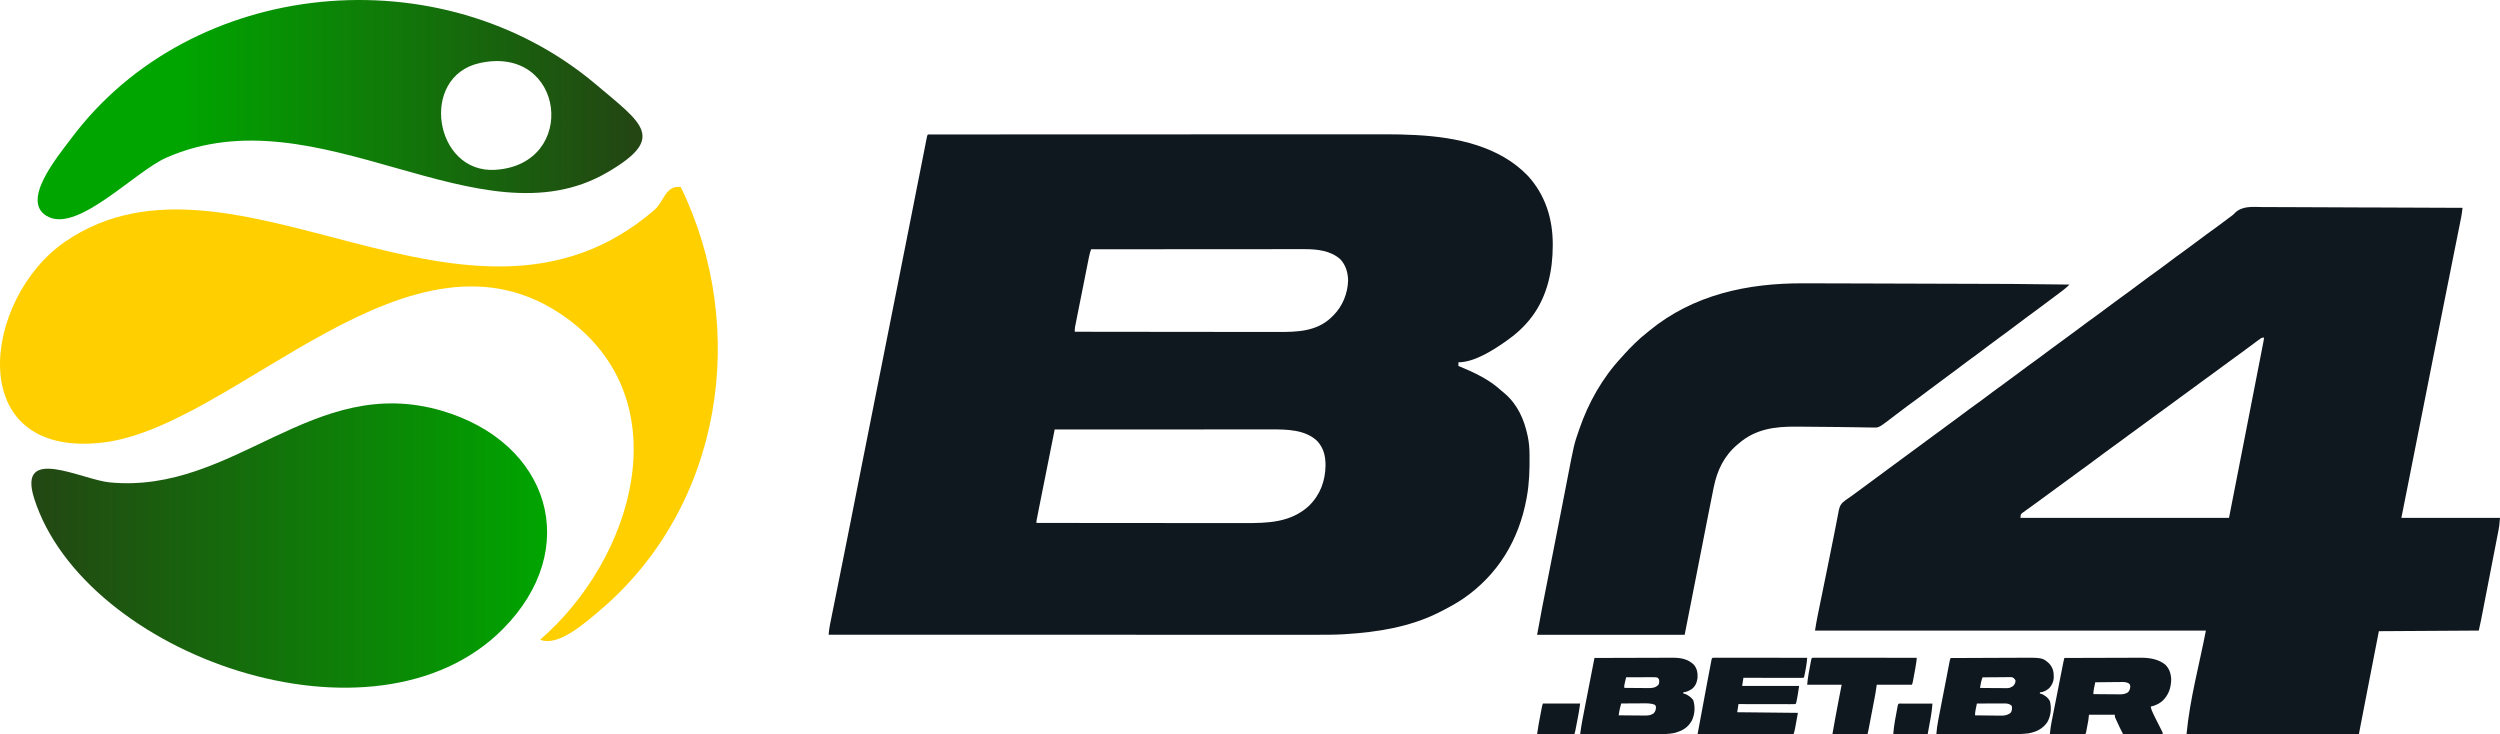
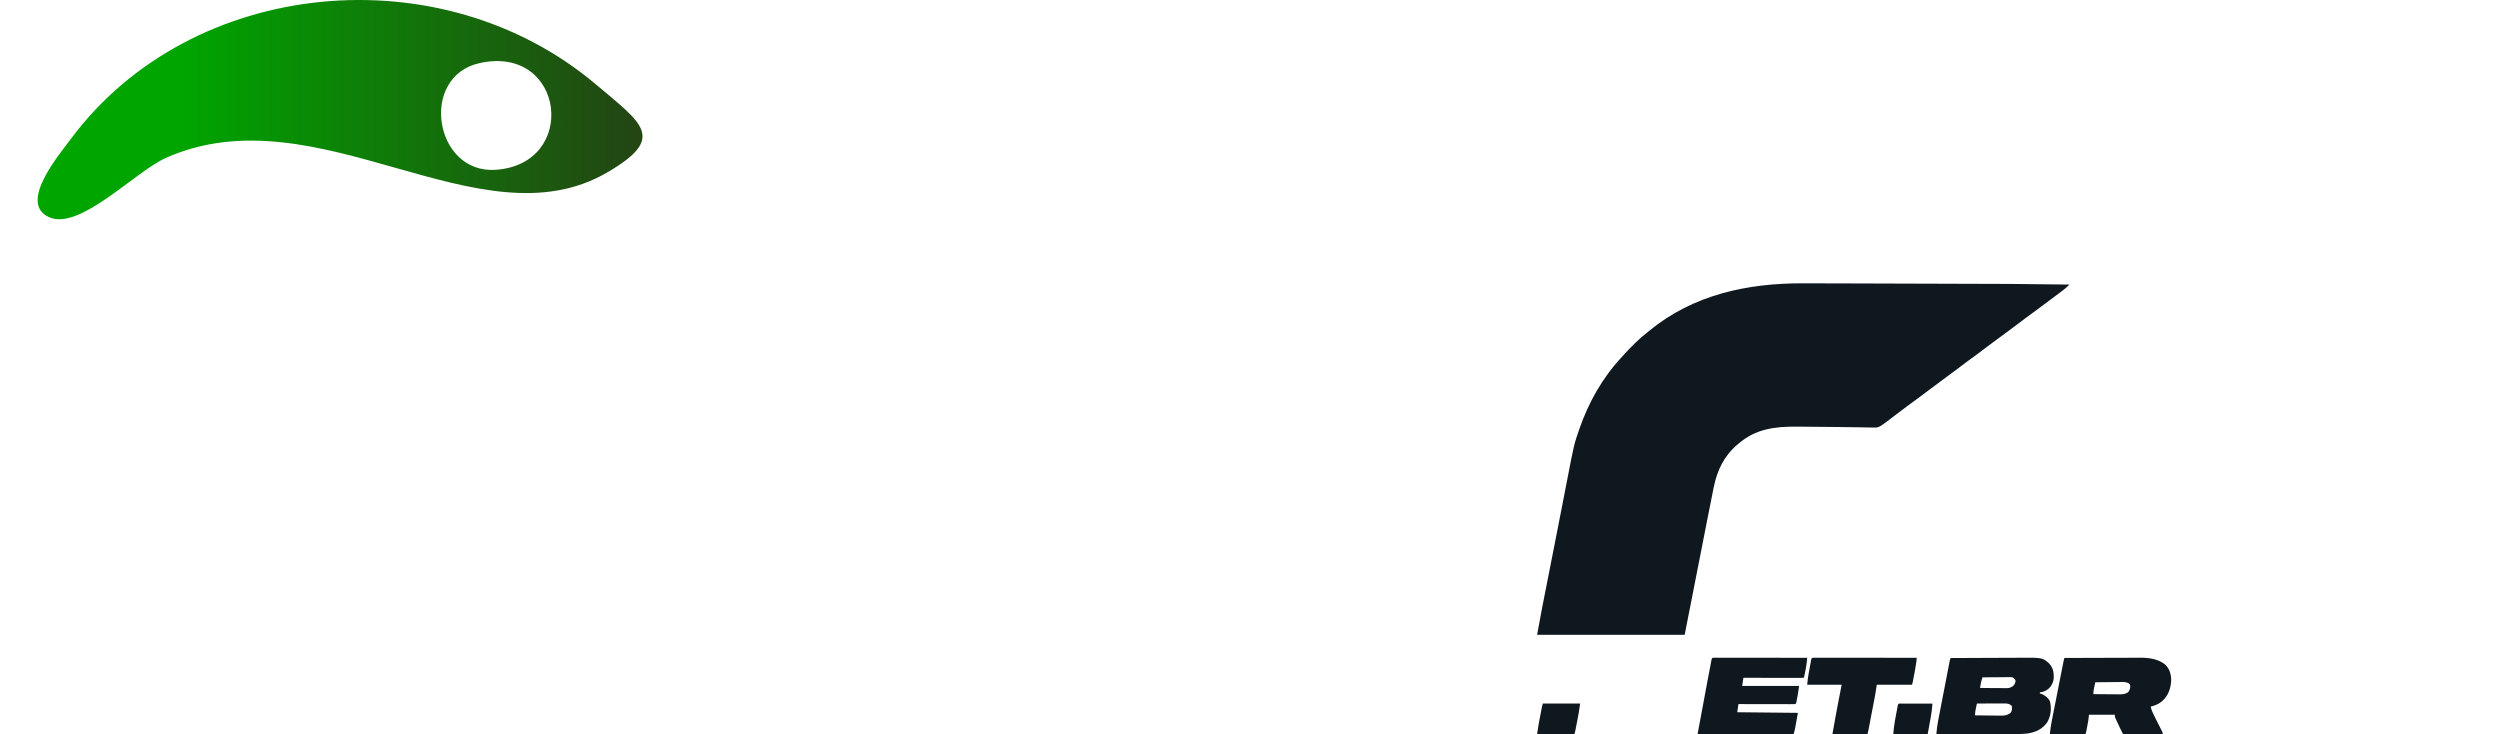
<svg xmlns="http://www.w3.org/2000/svg" width="126" height="37" viewBox="0 0 126 37" fill="none">
-   <path d="M46.763 6.777C49.031 6.776 51.299 6.775 53.567 6.774C53.6 6.774 53.634 6.774 53.669 6.774C54.399 6.774 55.13 6.774 55.861 6.774C56.219 6.774 56.578 6.774 56.936 6.773C56.972 6.773 57.007 6.773 57.044 6.773C58.198 6.773 59.352 6.773 60.506 6.772C61.693 6.772 62.879 6.771 64.066 6.771C64.234 6.771 64.402 6.771 64.57 6.771C64.603 6.771 64.636 6.771 64.67 6.771C65.2 6.771 65.731 6.771 66.261 6.77C66.795 6.77 67.329 6.77 67.863 6.77C68.18 6.77 68.496 6.77 68.813 6.769C69.025 6.769 69.238 6.769 69.45 6.769C69.571 6.769 69.691 6.769 69.812 6.769C70.316 6.768 70.818 6.778 71.322 6.805C71.345 6.806 71.368 6.807 71.392 6.809C73.418 6.919 75.576 7.366 77.011 8.868C77.889 9.834 78.258 11.03 78.259 12.303C78.259 12.338 78.259 12.338 78.259 12.374C78.257 13.618 77.995 14.893 77.239 15.92C77.226 15.937 77.213 15.955 77.2 15.973C76.833 16.464 76.385 16.861 75.878 17.213C75.858 17.227 75.838 17.24 75.818 17.255C75.206 17.677 74.284 18.26 73.504 18.26C73.504 18.32 73.504 18.381 73.504 18.444C73.525 18.453 73.546 18.462 73.568 18.471C74.322 18.783 75.051 19.123 75.653 19.676C75.714 19.732 75.777 19.784 75.842 19.835C76.488 20.389 76.823 21.152 76.991 21.96C76.999 21.997 76.999 21.997 77.007 22.036C77.064 22.319 77.085 22.6 77.088 22.888C77.088 22.918 77.088 22.948 77.089 22.978C77.095 23.673 77.078 24.346 76.954 25.032C76.945 25.082 76.945 25.082 76.936 25.133C76.553 27.205 75.507 28.969 73.724 30.187C73.351 30.436 72.956 30.648 72.555 30.851C72.52 30.868 72.52 30.868 72.485 30.886C71.06 31.596 69.422 31.861 67.84 31.959C67.8 31.962 67.76 31.964 67.719 31.967C67.226 31.996 66.734 31.994 66.24 31.993C66.11 31.993 65.979 31.993 65.848 31.993C65.62 31.994 65.391 31.994 65.163 31.993C64.823 31.993 64.483 31.993 64.143 31.993C63.571 31.993 63 31.993 62.428 31.993C61.862 31.993 61.296 31.993 60.73 31.993C60.677 31.993 60.677 31.993 60.623 31.993C60.445 31.993 60.266 31.993 60.087 31.993C58.821 31.992 57.554 31.992 56.288 31.992C55.059 31.992 53.829 31.991 52.599 31.991C52.561 31.991 52.523 31.991 52.484 31.991C52.103 31.991 51.722 31.991 51.341 31.991C50.565 31.991 49.789 31.991 49.014 31.991C48.978 31.991 48.942 31.991 48.905 31.991C46.525 31.991 44.144 31.99 41.763 31.99C41.768 31.94 41.773 31.891 41.778 31.842C41.781 31.814 41.784 31.787 41.786 31.759C41.796 31.673 41.81 31.589 41.827 31.505C41.836 31.457 41.836 31.457 41.846 31.408C41.853 31.375 41.86 31.341 41.867 31.306C41.874 31.269 41.881 31.233 41.889 31.195C41.905 31.115 41.921 31.035 41.937 30.955C41.964 30.825 41.989 30.695 42.015 30.566C42.053 30.378 42.091 30.19 42.129 30.002C42.189 29.701 42.25 29.4 42.31 29.099C42.315 29.073 42.32 29.048 42.326 29.022C42.352 28.893 42.377 28.764 42.403 28.635C42.429 28.504 42.456 28.373 42.482 28.242C42.616 27.572 42.75 26.902 42.883 26.232C42.889 26.201 42.889 26.201 42.895 26.17C42.943 25.926 42.992 25.681 43.04 25.437C43.12 25.032 43.2 24.627 43.28 24.221C43.285 24.199 43.289 24.177 43.293 24.155C43.535 22.934 43.778 21.713 44.021 20.492C44.125 19.971 44.229 19.449 44.332 18.928C44.345 18.866 44.357 18.805 44.369 18.743C44.626 17.452 44.883 16.162 45.139 14.871C45.178 14.676 45.216 14.481 45.255 14.287C45.489 13.109 45.723 11.931 45.956 10.753C45.998 10.539 46.04 10.326 46.082 10.113C46.091 10.068 46.091 10.068 46.1 10.023C46.123 9.904 46.147 9.786 46.17 9.667C46.239 9.322 46.307 8.977 46.375 8.633C46.417 8.42 46.459 8.207 46.501 7.994C46.525 7.872 46.549 7.749 46.574 7.626C46.596 7.514 46.618 7.402 46.64 7.29C46.652 7.23 46.664 7.17 46.675 7.11C46.686 7.057 46.686 7.057 46.697 7.003C46.703 6.973 46.709 6.942 46.715 6.911C46.732 6.838 46.732 6.838 46.763 6.777ZM54.991 12.564C54.951 12.681 54.916 12.794 54.892 12.915C54.885 12.947 54.879 12.979 54.872 13.013C54.865 13.047 54.858 13.082 54.851 13.118C54.844 13.155 54.836 13.192 54.829 13.23C54.808 13.331 54.788 13.432 54.768 13.534C54.751 13.618 54.735 13.703 54.718 13.787C54.678 13.987 54.638 14.186 54.599 14.386C54.558 14.591 54.517 14.797 54.476 15.002C54.441 15.179 54.405 15.356 54.37 15.533C54.349 15.638 54.328 15.743 54.307 15.849C54.284 15.966 54.261 16.084 54.237 16.201C54.23 16.236 54.223 16.271 54.216 16.307C54.207 16.355 54.207 16.355 54.197 16.404C54.191 16.432 54.186 16.46 54.18 16.488C54.168 16.567 54.168 16.641 54.169 16.72C55.582 16.723 56.995 16.724 58.409 16.725C58.576 16.725 58.743 16.725 58.91 16.725C58.96 16.726 58.96 16.726 59.011 16.726C59.548 16.726 60.086 16.727 60.624 16.727C61.176 16.728 61.728 16.729 62.281 16.729C62.621 16.729 62.962 16.73 63.302 16.73C63.536 16.731 63.77 16.731 64.003 16.731C64.138 16.731 64.273 16.731 64.407 16.731C65.364 16.735 66.338 16.707 67.071 16.023C67.095 15.999 67.119 15.975 67.144 15.951C67.168 15.927 67.192 15.904 67.217 15.88C67.679 15.412 67.923 14.778 67.945 14.136C67.935 13.739 67.83 13.363 67.551 13.065C67.052 12.622 66.365 12.554 65.719 12.557C65.673 12.557 65.626 12.557 65.58 12.557C65.453 12.557 65.326 12.557 65.199 12.557C65.062 12.557 64.925 12.557 64.788 12.557C64.55 12.557 64.313 12.557 64.076 12.558C63.733 12.558 63.39 12.559 63.047 12.559C62.49 12.559 61.933 12.559 61.377 12.56C60.836 12.56 60.296 12.561 59.755 12.561C59.722 12.561 59.688 12.561 59.654 12.561C59.487 12.561 59.319 12.561 59.152 12.561C57.765 12.562 56.378 12.563 54.991 12.564ZM53.156 21.646C53.05 22.175 52.944 22.705 52.839 23.234C52.79 23.48 52.741 23.726 52.692 23.971C52.649 24.186 52.606 24.401 52.563 24.615C52.541 24.728 52.518 24.842 52.495 24.955C52.441 25.227 52.387 25.499 52.333 25.771C52.327 25.8 52.322 25.828 52.316 25.858C52.302 25.929 52.288 26 52.274 26.071C52.263 26.125 52.263 26.125 52.252 26.18C52.236 26.265 52.236 26.265 52.238 26.356C53.687 26.357 55.135 26.358 56.584 26.359C56.755 26.359 56.927 26.359 57.098 26.359C57.132 26.359 57.166 26.359 57.201 26.36C57.752 26.36 58.303 26.36 58.854 26.361C59.42 26.361 59.986 26.362 60.552 26.362C60.901 26.362 61.25 26.362 61.599 26.363C61.839 26.363 62.078 26.363 62.318 26.363C62.456 26.363 62.594 26.363 62.732 26.363C63.916 26.366 65.04 26.336 65.957 25.509C66.541 24.942 66.796 24.243 66.807 23.453C66.806 22.982 66.715 22.585 66.385 22.224C65.774 21.647 64.851 21.64 64.055 21.642C64.008 21.642 63.96 21.642 63.913 21.642C63.784 21.642 63.655 21.642 63.526 21.642C63.387 21.642 63.248 21.642 63.108 21.642C62.867 21.642 62.626 21.642 62.385 21.643C62.036 21.643 61.688 21.643 61.34 21.643C60.774 21.643 60.208 21.643 59.643 21.644C59.094 21.644 58.545 21.644 57.995 21.644C57.945 21.644 57.945 21.644 57.893 21.644C57.723 21.644 57.553 21.644 57.383 21.644C55.974 21.645 54.565 21.645 53.156 21.646Z" fill="#10181F" />
-   <path d="M114.025 10.436C114.161 10.437 114.296 10.437 114.432 10.437C114.667 10.436 114.901 10.437 115.135 10.439C115.474 10.442 115.813 10.443 116.152 10.443C116.702 10.444 117.252 10.446 117.802 10.45C118.337 10.453 118.871 10.455 119.405 10.457C119.438 10.457 119.471 10.457 119.505 10.457C119.67 10.457 119.835 10.458 120.001 10.458C121.371 10.461 122.741 10.467 124.112 10.475C124.094 10.641 124.072 10.805 124.04 10.969C124.036 10.989 124.032 11.009 124.028 11.03C124.014 11.096 124.001 11.163 123.987 11.23C123.978 11.278 123.968 11.326 123.959 11.375C123.932 11.507 123.906 11.638 123.879 11.77C123.851 11.911 123.823 12.052 123.795 12.192C123.747 12.433 123.699 12.675 123.65 12.916C123.574 13.297 123.498 13.678 123.422 14.059C123.396 14.187 123.371 14.315 123.345 14.443C123.339 14.475 123.332 14.506 123.326 14.539C123.281 14.763 123.237 14.986 123.192 15.21C123.002 16.16 122.813 17.111 122.624 18.062C122.596 18.206 122.567 18.349 122.539 18.492C122.487 18.757 122.434 19.021 122.382 19.285C122.165 20.379 121.948 21.472 121.731 22.566C121.66 22.925 121.588 23.285 121.517 23.646C121.468 23.893 121.419 24.14 121.37 24.387C121.341 24.532 121.313 24.676 121.284 24.82C121.257 24.954 121.231 25.088 121.204 25.222C121.195 25.27 121.185 25.319 121.175 25.367C121.162 25.434 121.149 25.5 121.136 25.566C121.129 25.603 121.121 25.64 121.114 25.678C121.085 25.819 121.056 25.96 121.028 26.101C122.668 26.101 124.309 26.101 126 26.101C125.964 26.516 125.964 26.516 125.929 26.697C125.926 26.716 125.922 26.736 125.918 26.757C125.905 26.822 125.892 26.888 125.88 26.953C125.87 27 125.861 27.048 125.852 27.095C125.828 27.223 125.803 27.351 125.778 27.479C125.751 27.613 125.725 27.748 125.699 27.882C125.656 28.108 125.612 28.334 125.568 28.559C125.512 28.848 125.456 29.137 125.4 29.426C125.351 29.675 125.303 29.925 125.254 30.174C125.239 30.254 125.224 30.333 125.208 30.413C125.184 30.539 125.159 30.664 125.135 30.79C125.126 30.836 125.117 30.881 125.108 30.927C125.096 30.99 125.084 31.053 125.071 31.117C125.064 31.152 125.058 31.187 125.051 31.223C125.012 31.409 124.971 31.595 124.93 31.781C122.437 31.796 122.437 31.796 119.895 31.812C119.672 32.959 119.672 32.959 119.444 34.13C119.397 34.37 119.351 34.611 119.302 34.859C119.26 35.077 119.26 35.077 119.218 35.294C119.199 35.39 119.18 35.486 119.162 35.583C119.138 35.706 119.114 35.829 119.09 35.952C119.081 35.997 119.072 36.042 119.064 36.087C119.06 36.108 119.056 36.129 119.052 36.15C119.048 36.168 119.045 36.185 119.041 36.204C118.99 36.469 118.939 36.734 118.888 37C116.021 37 113.155 37 110.202 37C110.366 35.239 110.841 33.519 111.177 31.781C104.676 31.781 98.175 31.781 91.477 31.781C91.517 31.523 91.56 31.269 91.612 31.014C91.619 30.979 91.626 30.945 91.634 30.909C91.657 30.795 91.68 30.682 91.703 30.568C91.72 30.487 91.736 30.407 91.753 30.326C91.801 30.089 91.849 29.852 91.898 29.616C91.97 29.264 92.042 28.912 92.113 28.56C92.127 28.495 92.14 28.43 92.153 28.364C92.254 27.873 92.353 27.382 92.449 26.89C92.463 26.816 92.478 26.741 92.493 26.666C92.502 26.62 92.511 26.573 92.52 26.527C92.524 26.505 92.529 26.483 92.533 26.46C92.554 26.356 92.574 26.251 92.594 26.146C92.615 26.035 92.636 25.924 92.658 25.813C92.664 25.782 92.669 25.75 92.675 25.718C92.723 25.482 92.812 25.35 93.016 25.209C93.05 25.184 93.05 25.184 93.086 25.159C93.11 25.142 93.135 25.125 93.16 25.108C93.214 25.07 93.268 25.032 93.322 24.994C93.35 24.974 93.377 24.954 93.406 24.934C93.545 24.834 93.682 24.732 93.819 24.63C94.034 24.469 94.25 24.31 94.466 24.152C94.716 23.97 94.964 23.786 95.212 23.601C95.38 23.476 95.548 23.352 95.717 23.229C95.829 23.148 95.94 23.065 96.051 22.982C96.294 22.801 96.538 22.621 96.785 22.444C97.004 22.288 97.219 22.128 97.432 21.965C97.626 21.817 97.823 21.674 98.022 21.532C98.252 21.367 98.479 21.198 98.706 21.028C99.074 20.752 99.443 20.479 99.818 20.212C100.011 20.073 100.201 19.93 100.39 19.785C100.584 19.637 100.781 19.494 100.98 19.353C101.21 19.188 101.438 19.018 101.664 18.848C102.032 18.573 102.402 18.299 102.776 18.032C102.97 17.893 103.159 17.75 103.348 17.605C103.542 17.457 103.739 17.315 103.938 17.173C104.169 17.008 104.396 16.839 104.623 16.669C104.991 16.393 105.36 16.119 105.734 15.852C105.904 15.731 106.071 15.606 106.236 15.479C106.426 15.334 106.618 15.192 106.813 15.053C107.138 14.821 107.458 14.582 107.778 14.343C108.123 14.086 108.468 13.83 108.818 13.58C109.012 13.442 109.202 13.298 109.391 13.154C109.584 13.006 109.782 12.863 109.98 12.722C110.211 12.556 110.438 12.387 110.665 12.217C111.033 11.941 111.402 11.668 111.776 11.401C111.97 11.262 112.161 11.119 112.349 10.973C112.392 10.94 112.436 10.908 112.48 10.877C112.565 10.813 112.565 10.813 112.642 10.729C113.019 10.366 113.534 10.429 114.025 10.436ZM113.893 17.091C113.87 17.108 113.846 17.125 113.822 17.142C113.785 17.17 113.785 17.17 113.746 17.198C113.72 17.218 113.693 17.237 113.666 17.257C113.442 17.42 113.22 17.586 112.997 17.752C112.793 17.905 112.586 18.054 112.378 18.203C112.191 18.337 112.007 18.473 111.822 18.611C111.59 18.784 111.356 18.955 111.119 19.124C110.932 19.258 110.748 19.394 110.564 19.532C110.331 19.705 110.097 19.876 109.861 20.045C109.674 20.178 109.489 20.315 109.305 20.453C109.072 20.626 108.838 20.797 108.602 20.966C108.415 21.099 108.23 21.236 108.046 21.374C107.813 21.547 107.579 21.718 107.343 21.887C107.128 22.041 106.915 22.199 106.703 22.357C106.521 22.493 106.337 22.627 106.152 22.759C105.957 22.898 105.765 23.04 105.575 23.185C105.361 23.349 105.144 23.507 104.924 23.664C104.736 23.799 104.549 23.936 104.364 24.075C104.131 24.249 103.897 24.419 103.661 24.588C103.446 24.742 103.234 24.9 103.022 25.058C102.834 25.198 102.645 25.336 102.454 25.472C102.382 25.523 102.311 25.575 102.239 25.627C102.2 25.655 102.16 25.683 102.121 25.711C102.075 25.743 102.029 25.777 101.984 25.81C101.949 25.835 101.949 25.835 101.913 25.861C101.843 25.928 101.843 25.928 101.83 26.101C105.299 26.101 108.768 26.101 112.342 26.101C112.527 25.154 112.713 24.206 112.904 23.229C112.961 22.937 113.019 22.644 113.078 22.343C113.327 21.073 113.575 19.802 113.822 18.531C113.847 18.401 113.873 18.271 113.898 18.141C113.928 17.991 113.957 17.84 113.986 17.689C113.997 17.634 114.008 17.579 114.018 17.524C114.033 17.449 114.047 17.374 114.062 17.299C114.066 17.277 114.071 17.255 114.075 17.232C114.097 17.124 114.097 17.124 114.104 17.014C113.996 17.014 113.977 17.03 113.893 17.091Z" fill="#10181F" />
  <path d="M90.89 14.279C91.021 14.279 91.153 14.279 91.285 14.28C91.543 14.28 91.801 14.281 92.059 14.282C92.362 14.283 92.666 14.284 92.97 14.284C93.515 14.286 94.061 14.288 94.606 14.289C95.128 14.291 95.65 14.292 96.172 14.294C101.765 14.308 101.765 14.308 104.3 14.342C104.21 14.431 104.122 14.517 104.021 14.593C103.999 14.61 103.977 14.627 103.954 14.645C103.93 14.663 103.906 14.681 103.882 14.699C103.857 14.718 103.832 14.738 103.806 14.757C103.629 14.891 103.451 15.024 103.272 15.156C103.098 15.284 102.925 15.414 102.752 15.544C102.541 15.703 102.328 15.86 102.113 16.015C101.895 16.172 101.681 16.334 101.468 16.498C101.275 16.647 101.078 16.791 100.88 16.933C100.65 17.099 100.424 17.27 100.197 17.441C99.831 17.719 99.462 17.994 99.089 18.263C98.896 18.403 98.707 18.547 98.519 18.693C98.325 18.842 98.128 18.985 97.93 19.128C97.7 19.294 97.474 19.465 97.248 19.636C96.881 19.914 96.513 20.189 96.139 20.458C95.947 20.598 95.758 20.742 95.57 20.887C94.704 21.553 94.704 21.553 94.456 21.549C94.434 21.549 94.413 21.548 94.39 21.548C94.318 21.547 94.246 21.546 94.174 21.544C94.123 21.543 94.071 21.543 94.02 21.542C93.909 21.54 93.798 21.538 93.687 21.536C93.422 21.532 93.157 21.528 92.891 21.525C92.799 21.523 92.708 21.522 92.616 21.521C92.03 21.513 91.445 21.507 90.859 21.505C90.753 21.505 90.647 21.504 90.541 21.503C89.461 21.493 88.477 21.619 87.637 22.349C87.599 22.38 87.599 22.38 87.559 22.413C86.893 22.977 86.545 23.707 86.376 24.542C86.366 24.588 86.357 24.634 86.347 24.68C86.233 25.24 86.123 25.801 86.013 26.362C85.983 26.517 85.952 26.672 85.922 26.826C85.865 27.119 85.807 27.412 85.75 27.704C85.679 28.066 85.608 28.428 85.537 28.79C85.511 28.919 85.486 29.048 85.461 29.177C85.455 29.208 85.449 29.239 85.442 29.272C85.406 29.454 85.371 29.636 85.335 29.818C85.313 29.933 85.29 30.047 85.268 30.162C85.257 30.214 85.247 30.266 85.237 30.317C85.128 30.876 85.017 31.435 84.907 31.994C82.453 31.994 79.999 31.994 77.47 31.994C77.65 30.999 77.65 30.999 77.721 30.643C77.729 30.601 77.737 30.559 77.745 30.517C77.763 30.429 77.78 30.34 77.798 30.252C77.826 30.109 77.854 29.966 77.882 29.823C77.928 29.591 77.973 29.359 78.019 29.128C78.115 28.643 78.21 28.159 78.305 27.675C78.321 27.593 78.337 27.512 78.353 27.431C78.485 26.761 78.617 26.09 78.747 25.419C78.77 25.3 78.793 25.181 78.816 25.062C78.831 24.986 78.846 24.91 78.861 24.834C78.868 24.797 78.875 24.761 78.882 24.723C78.917 24.546 78.951 24.369 78.985 24.192C79.333 22.391 79.333 22.391 79.578 21.684C79.586 21.663 79.593 21.642 79.6 21.62C80.054 20.299 80.765 19.033 81.729 18.005C81.787 17.942 81.843 17.879 81.898 17.816C82.039 17.656 82.19 17.507 82.342 17.358C82.369 17.33 82.397 17.303 82.425 17.275C82.615 17.087 82.814 16.918 83.024 16.753C83.061 16.723 83.098 16.693 83.134 16.662C85.351 14.847 88.079 14.268 90.89 14.279Z" fill="#10181F" />
  <path d="M98.315 33.165C98.86 33.162 99.405 33.16 99.949 33.158C100.202 33.158 100.455 33.157 100.708 33.155C100.929 33.154 101.149 33.153 101.37 33.153C101.487 33.153 101.603 33.153 101.72 33.151C102.939 33.142 102.939 33.142 103.267 33.43C103.474 33.65 103.516 33.871 103.51 34.164C103.494 34.374 103.42 34.529 103.279 34.685C103.148 34.796 102.984 34.892 102.811 34.892C102.811 34.913 102.811 34.934 102.811 34.955C102.849 34.963 102.849 34.963 102.887 34.971C103.069 35.047 103.24 35.173 103.321 35.357C103.405 35.712 103.363 36.096 103.176 36.41C102.937 36.747 102.611 36.896 102.213 36.965C101.943 36.995 101.675 37.001 101.404 37C101.342 37 101.342 37 101.278 37C101.166 37 101.053 37 100.941 37C100.823 36.999 100.705 36.999 100.587 36.999C100.364 36.999 100.142 36.999 99.919 36.999C99.665 36.998 99.411 36.998 99.157 36.998C98.636 36.998 98.114 36.997 97.592 36.996C97.61 36.76 97.642 36.531 97.687 36.298C97.694 36.265 97.7 36.232 97.707 36.197C97.728 36.088 97.749 35.98 97.77 35.87C97.785 35.794 97.799 35.718 97.814 35.642C97.845 35.483 97.876 35.325 97.906 35.166C97.946 34.962 97.985 34.758 98.025 34.554C98.055 34.397 98.085 34.24 98.116 34.083C98.13 34.008 98.145 33.933 98.159 33.858C98.18 33.753 98.2 33.648 98.22 33.544C98.226 33.512 98.232 33.481 98.238 33.449C98.244 33.42 98.249 33.392 98.255 33.363C98.26 33.338 98.265 33.313 98.27 33.288C98.284 33.228 98.284 33.228 98.315 33.165ZM99.919 34.138C99.853 34.312 99.823 34.49 99.793 34.672C100.005 34.675 100.217 34.676 100.429 34.678C100.501 34.678 100.573 34.679 100.645 34.679C100.749 34.681 100.853 34.681 100.956 34.681C101.005 34.682 101.005 34.682 101.054 34.683C101.273 34.684 101.273 34.684 101.459 34.578C101.561 34.456 101.561 34.456 101.585 34.305C101.546 34.216 101.51 34.189 101.428 34.138C101.354 34.125 101.354 34.125 101.275 34.128C101.245 34.128 101.214 34.128 101.183 34.128C101.135 34.129 101.135 34.129 101.085 34.129C101.052 34.129 101.019 34.13 100.984 34.13C100.878 34.13 100.772 34.131 100.665 34.133C100.593 34.133 100.521 34.133 100.449 34.134C100.272 34.135 100.095 34.136 99.919 34.138ZM99.636 35.458C99.62 35.533 99.604 35.609 99.588 35.685C99.584 35.707 99.579 35.728 99.575 35.75C99.553 35.855 99.541 35.947 99.541 36.054C99.761 36.057 99.981 36.06 100.201 36.061C100.276 36.062 100.35 36.063 100.425 36.064C100.533 36.065 100.64 36.066 100.748 36.066C100.798 36.067 100.798 36.067 100.849 36.068C101.049 36.069 101.17 36.047 101.333 35.929C101.416 35.824 101.41 35.712 101.396 35.583C101.305 35.485 101.203 35.461 101.072 35.454C101.032 35.454 101.032 35.454 100.992 35.454C100.962 35.454 100.931 35.454 100.9 35.454C100.868 35.454 100.836 35.454 100.802 35.454C100.769 35.454 100.736 35.455 100.701 35.455C100.595 35.455 100.489 35.455 100.382 35.456C100.31 35.456 100.238 35.456 100.166 35.456C99.989 35.456 99.812 35.457 99.636 35.458Z" fill="#10181F" />
-   <path d="M80.361 33.161C80.909 33.158 81.458 33.157 82.006 33.156C82.261 33.155 82.515 33.155 82.77 33.154C82.992 33.153 83.214 33.152 83.437 33.152C83.554 33.152 83.671 33.151 83.789 33.151C83.9 33.15 84.011 33.15 84.122 33.15C84.181 33.15 84.241 33.15 84.3 33.149C84.706 33.15 85.067 33.209 85.367 33.498C85.533 33.691 85.569 33.915 85.556 34.164C85.523 34.394 85.455 34.582 85.268 34.726C85.13 34.814 85.007 34.881 84.84 34.889C84.84 34.91 84.84 34.931 84.84 34.952C84.866 34.959 84.892 34.965 84.919 34.972C85.092 35.04 85.23 35.136 85.34 35.288C85.447 35.625 85.421 35.998 85.269 36.318C85.066 36.682 84.792 36.827 84.401 36.94C84.087 37.01 83.754 37 83.435 36.999C83.373 36.999 83.373 36.999 83.31 36.999C83.198 36.999 83.086 36.999 82.974 36.999C82.856 36.998 82.739 36.998 82.622 36.998C82.4 36.998 82.178 36.998 81.956 36.998C81.704 36.997 81.451 36.997 81.198 36.997C80.679 36.997 80.159 36.996 79.64 36.995C79.677 36.727 79.718 36.46 79.77 36.194C79.777 36.161 79.783 36.127 79.79 36.093C79.811 35.985 79.832 35.878 79.853 35.77C79.868 35.694 79.882 35.619 79.897 35.543C79.935 35.346 79.974 35.149 80.012 34.952C80.051 34.75 80.091 34.548 80.13 34.346C80.207 33.951 80.284 33.556 80.361 33.161ZM81.958 34.135C81.942 34.2 81.927 34.266 81.911 34.331C81.903 34.368 81.894 34.404 81.885 34.442C81.86 34.547 81.86 34.547 81.864 34.669C82.071 34.672 82.277 34.673 82.483 34.675C82.553 34.675 82.623 34.676 82.693 34.676C82.794 34.678 82.895 34.678 82.996 34.679C83.028 34.679 83.059 34.68 83.091 34.68C83.289 34.68 83.435 34.662 83.583 34.518C83.63 34.427 83.629 34.362 83.619 34.261C83.565 34.159 83.565 34.159 83.462 34.135C83.412 34.132 83.363 34.131 83.313 34.132C83.283 34.132 83.253 34.132 83.222 34.132C83.19 34.132 83.157 34.132 83.124 34.132C83.091 34.132 83.057 34.132 83.023 34.132C82.917 34.132 82.811 34.133 82.704 34.133C82.632 34.133 82.56 34.133 82.488 34.133C82.312 34.134 82.135 34.134 81.958 34.135ZM81.708 35.455C81.692 35.514 81.678 35.572 81.663 35.63C81.654 35.663 81.646 35.695 81.637 35.728C81.613 35.836 81.597 35.943 81.582 36.052C81.802 36.055 82.022 36.056 82.241 36.058C82.316 36.058 82.391 36.059 82.465 36.06C82.573 36.061 82.68 36.061 82.788 36.062C82.821 36.062 82.854 36.063 82.889 36.063C83.062 36.063 83.188 36.058 83.337 35.958C83.431 35.864 83.454 35.776 83.462 35.644C83.451 35.571 83.451 35.571 83.399 35.518C83.212 35.447 83.036 35.447 82.837 35.449C82.804 35.449 82.772 35.449 82.739 35.449C82.636 35.45 82.533 35.45 82.43 35.451C82.36 35.452 82.29 35.452 82.22 35.452C82.049 35.453 81.879 35.454 81.708 35.455Z" fill="#10181F" />
  <path d="M104.044 33.161C104.583 33.158 105.123 33.157 105.662 33.156C105.912 33.155 106.163 33.155 106.413 33.154C106.632 33.153 106.85 33.152 107.069 33.152C107.184 33.152 107.3 33.151 107.415 33.151C107.545 33.15 107.674 33.15 107.803 33.15C107.841 33.15 107.879 33.149 107.917 33.149C108.346 33.151 108.794 33.222 109.134 33.5C109.343 33.714 109.421 33.966 109.429 34.259C109.415 34.685 109.292 35.041 108.976 35.337C108.802 35.478 108.616 35.563 108.398 35.613C108.418 35.735 108.455 35.833 108.51 35.944C108.526 35.977 108.542 36.011 108.559 36.045C108.584 36.097 108.584 36.097 108.61 36.15C108.627 36.183 108.643 36.217 108.66 36.251C108.76 36.455 108.863 36.658 108.967 36.859C109.002 36.934 109.002 36.934 109.002 36.996C108.341 36.996 107.68 36.996 107 36.996C106.897 36.794 106.797 36.592 106.704 36.385C106.692 36.361 106.681 36.336 106.669 36.31C106.658 36.286 106.648 36.263 106.637 36.238C106.627 36.217 106.617 36.196 106.607 36.174C106.587 36.116 106.587 36.116 106.587 36.022C106.157 36.022 105.727 36.022 105.284 36.022C105.273 36.115 105.263 36.209 105.252 36.305C105.233 36.42 105.211 36.535 105.188 36.651C105.183 36.681 105.177 36.711 105.171 36.741C105.166 36.77 105.16 36.798 105.154 36.827C105.147 36.866 105.147 36.866 105.139 36.905C105.125 36.965 105.125 36.965 105.093 36.996C105.037 36.999 104.982 37 104.926 37C104.89 37 104.855 37 104.818 37C104.76 37 104.76 37 104.7 36.999C104.661 36.999 104.622 36.999 104.581 36.999C104.476 36.999 104.371 36.999 104.266 36.999C104.159 36.998 104.051 36.998 103.944 36.998C103.734 36.998 103.524 36.997 103.313 36.996C103.332 36.773 103.366 36.556 103.409 36.337C103.416 36.304 103.422 36.271 103.429 36.237C103.45 36.129 103.472 36.021 103.493 35.913C103.508 35.838 103.523 35.762 103.538 35.687C103.569 35.529 103.6 35.372 103.631 35.215C103.671 35.013 103.711 34.811 103.75 34.609C103.788 34.416 103.826 34.223 103.864 34.03C103.872 33.994 103.879 33.957 103.886 33.919C103.907 33.815 103.927 33.711 103.948 33.607C103.954 33.577 103.96 33.546 103.966 33.514C103.972 33.486 103.978 33.458 103.983 33.428C103.988 33.404 103.993 33.379 103.998 33.354C104.012 33.289 104.027 33.225 104.044 33.161ZM105.601 34.387C105.585 34.463 105.569 34.539 105.554 34.615C105.549 34.636 105.545 34.658 105.54 34.68C105.518 34.785 105.506 34.877 105.506 34.984C105.724 34.987 105.943 34.988 106.161 34.989C106.235 34.99 106.309 34.99 106.384 34.991C106.49 34.992 106.597 34.993 106.704 34.993C106.737 34.994 106.77 34.994 106.804 34.995C106.978 34.995 107.105 34.989 107.254 34.89C107.331 34.798 107.348 34.74 107.365 34.621C107.359 34.512 107.359 34.512 107.291 34.444C107.139 34.358 106.999 34.371 106.827 34.375C106.792 34.375 106.757 34.375 106.721 34.375C106.609 34.376 106.498 34.377 106.386 34.379C106.31 34.38 106.234 34.38 106.158 34.381C105.973 34.382 105.787 34.384 105.601 34.387Z" fill="#10181F" />
  <path d="M86.386 33.149C86.421 33.149 86.456 33.149 86.492 33.149C86.533 33.149 86.573 33.149 86.614 33.149C86.659 33.149 86.704 33.149 86.749 33.149C86.796 33.149 86.843 33.149 86.89 33.149C87.018 33.149 87.147 33.149 87.275 33.15C87.408 33.15 87.542 33.15 87.676 33.15C87.929 33.15 88.183 33.15 88.436 33.151C88.725 33.151 89.013 33.151 89.302 33.151C89.895 33.152 90.489 33.152 91.082 33.153C91.077 33.203 91.072 33.254 91.067 33.304C91.065 33.333 91.062 33.361 91.059 33.39C91.05 33.475 91.037 33.559 91.022 33.643C91.013 33.686 91.013 33.686 91.005 33.73C90.997 33.773 90.997 33.773 90.989 33.817C90.98 33.862 90.98 33.862 90.972 33.908C90.93 34.126 90.93 34.126 90.895 34.162C90.801 34.165 90.707 34.166 90.613 34.166C90.584 34.166 90.554 34.166 90.524 34.166C90.426 34.166 90.328 34.165 90.23 34.165C90.162 34.165 90.094 34.165 90.026 34.165C89.847 34.165 89.668 34.164 89.489 34.164C89.307 34.164 89.125 34.164 88.942 34.163C88.584 34.163 88.226 34.163 87.868 34.162C87.847 34.297 87.826 34.432 87.805 34.572C88.753 34.572 89.7 34.572 90.676 34.572C90.605 35.041 90.605 35.041 90.565 35.242C90.557 35.282 90.55 35.322 90.542 35.363C90.52 35.455 90.52 35.455 90.489 35.486C90.4 35.489 90.311 35.49 90.222 35.49C90.18 35.49 90.18 35.49 90.137 35.49C90.044 35.49 89.951 35.49 89.858 35.489C89.794 35.489 89.729 35.489 89.665 35.489C89.495 35.489 89.326 35.489 89.156 35.489C88.983 35.488 88.81 35.488 88.637 35.488C88.297 35.488 87.958 35.487 87.618 35.486C87.597 35.622 87.577 35.757 87.556 35.896C89.07 35.912 89.07 35.912 90.614 35.928C90.458 36.811 90.458 36.811 90.395 37C88.799 37 87.203 37 85.558 37C85.712 36.164 85.866 35.328 86.025 34.493C86.051 34.355 86.077 34.217 86.103 34.079C86.124 33.971 86.144 33.863 86.165 33.755C86.174 33.704 86.184 33.653 86.194 33.602C86.207 33.532 86.22 33.462 86.234 33.392C86.241 33.353 86.249 33.313 86.256 33.272C86.283 33.154 86.283 33.154 86.386 33.149Z" fill="#10181F" />
  <path d="M91.416 33.149C91.455 33.149 91.494 33.149 91.534 33.149C91.556 33.149 91.577 33.149 91.6 33.149C91.672 33.149 91.745 33.149 91.818 33.149C91.87 33.149 91.922 33.149 91.974 33.149C92.116 33.149 92.257 33.149 92.399 33.15C92.546 33.15 92.694 33.15 92.842 33.15C93.122 33.15 93.402 33.15 93.682 33.151C94.001 33.151 94.32 33.151 94.638 33.151C95.294 33.152 95.95 33.152 96.606 33.153C96.601 33.197 96.596 33.242 96.591 33.287C96.589 33.312 96.586 33.337 96.584 33.362C96.571 33.47 96.552 33.576 96.532 33.683C96.528 33.705 96.524 33.727 96.52 33.749C96.511 33.795 96.503 33.84 96.495 33.886C96.481 33.956 96.469 34.025 96.456 34.095C96.448 34.14 96.439 34.184 96.431 34.229C96.424 34.269 96.416 34.309 96.409 34.35C96.388 34.446 96.388 34.446 96.358 34.509C95.774 34.509 95.19 34.509 94.589 34.509C94.568 34.644 94.548 34.779 94.527 34.919C94.514 34.993 94.5 35.068 94.486 35.143C94.478 35.181 94.471 35.22 94.464 35.26C94.456 35.3 94.448 35.34 94.44 35.382C94.432 35.425 94.424 35.468 94.416 35.511C94.399 35.6 94.382 35.689 94.365 35.778C94.343 35.892 94.321 36.006 94.299 36.12C94.282 36.208 94.266 36.297 94.249 36.385C94.237 36.447 94.225 36.51 94.213 36.572C94.206 36.61 94.198 36.648 94.191 36.687C94.185 36.72 94.178 36.753 94.172 36.787C94.157 36.859 94.141 36.929 94.123 37C93.54 37 92.956 37 92.354 37C92.457 36.418 92.561 35.837 92.674 35.258C92.746 34.887 92.746 34.887 92.82 34.509C92.246 34.509 91.673 34.509 91.082 34.509C91.101 34.315 91.121 34.133 91.156 33.943C91.16 33.921 91.164 33.899 91.168 33.877C91.176 33.831 91.185 33.786 91.193 33.74C91.206 33.67 91.219 33.6 91.232 33.53C91.24 33.486 91.248 33.441 91.257 33.397C91.264 33.357 91.272 33.317 91.279 33.276C91.306 33.154 91.306 33.154 91.416 33.149Z" fill="#10181F" />
  <path d="M77.761 35.459C78.381 35.459 79.001 35.459 79.64 35.459C79.567 35.94 79.567 35.94 79.528 36.146C79.523 36.168 79.519 36.189 79.515 36.212C79.506 36.257 79.498 36.301 79.489 36.346C79.476 36.415 79.463 36.484 79.45 36.553C79.441 36.597 79.433 36.641 79.424 36.685C79.417 36.724 79.409 36.763 79.401 36.804C79.381 36.902 79.381 36.902 79.349 37C78.729 37 78.109 37 77.47 37C77.543 36.52 77.543 36.52 77.582 36.313C77.587 36.292 77.591 36.27 77.595 36.248C77.604 36.203 77.612 36.158 77.621 36.113C77.634 36.044 77.647 35.975 77.66 35.907C77.669 35.863 77.677 35.819 77.686 35.775C77.693 35.735 77.701 35.696 77.709 35.656C77.729 35.558 77.729 35.558 77.761 35.459Z" fill="#10181F" />
  <path d="M95.759 35.459C95.79 35.459 95.82 35.46 95.851 35.46C95.902 35.46 95.902 35.46 95.954 35.46C95.991 35.46 96.028 35.46 96.067 35.46C96.123 35.46 96.123 35.46 96.181 35.46C96.282 35.461 96.382 35.461 96.483 35.461C96.586 35.462 96.688 35.462 96.791 35.462C96.992 35.462 97.194 35.463 97.395 35.463C97.379 35.684 97.356 35.899 97.316 36.116C97.312 36.138 97.308 36.161 97.304 36.185C97.289 36.268 97.274 36.351 97.258 36.434C97.225 36.621 97.191 36.807 97.156 37C96.584 37 96.012 37 95.422 37C95.441 36.779 95.459 36.571 95.5 36.356C95.504 36.331 95.509 36.306 95.513 36.281C95.523 36.229 95.532 36.178 95.542 36.126C95.557 36.047 95.571 35.968 95.586 35.888C95.595 35.838 95.604 35.787 95.614 35.737C95.618 35.713 95.622 35.69 95.627 35.665C95.664 35.465 95.664 35.465 95.759 35.459Z" fill="#10181F" />
-   <path d="M34.314 9.43C37.773 16.56 36.431 25.553 30.184 30.807C29.488 31.392 28.121 32.616 27.225 32.239C31.895 28.201 34.349 20.231 28.553 16.028C20.755 10.374 11.89 21.535 5.164 22.307C-1.902 23.117 -0.9 15.04 3.293 12.173C11.775 6.375 23.624 18.666 32.988 10.576C33.465 10.164 33.545 9.312 34.316 9.43H34.314Z" fill="#FFCF00" />
-   <path d="M25.342 31.707C18.86 38.228 4.231 33.02 1.723 25.123C0.862 22.41 4.127 24.177 5.525 24.312C11.824 24.917 15.753 18.796 22.261 20.7C27.698 22.292 29.379 27.646 25.342 31.707Z" fill="url(#paint0_linear_11_148)" />
  <path d="M30.598 8.694C24.155 12.436 16.042 4.588 8.392 7.943C6.818 8.633 4.008 11.651 2.467 10.944C0.926 10.236 2.926 7.867 3.574 6.998C9.648 -1.157 22.237 -2.335 30.039 4.258C32.393 6.247 33.605 6.948 30.598 8.694ZM24.18 3.178C21.11 3.85 21.884 8.757 24.967 8.559C29.178 8.29 28.477 2.236 24.18 3.178Z" fill="url(#paint1_linear_11_148)" />
  <defs>
    <linearGradient id="paint0_linear_11_148" x1="1.58" y1="27.496" x2="27.577" y2="27.496" gradientUnits="userSpaceOnUse">
      <stop stop-color="#234613" />
      <stop offset="1" stop-color="#00A500" />
    </linearGradient>
    <linearGradient id="paint1_linear_11_148" x1="31.867" y1="5.524" x2="9.164" y2="5.524" gradientUnits="userSpaceOnUse">
      <stop stop-color="#234613" />
      <stop offset="1" stop-color="#00A500" />
    </linearGradient>
  </defs>
</svg>